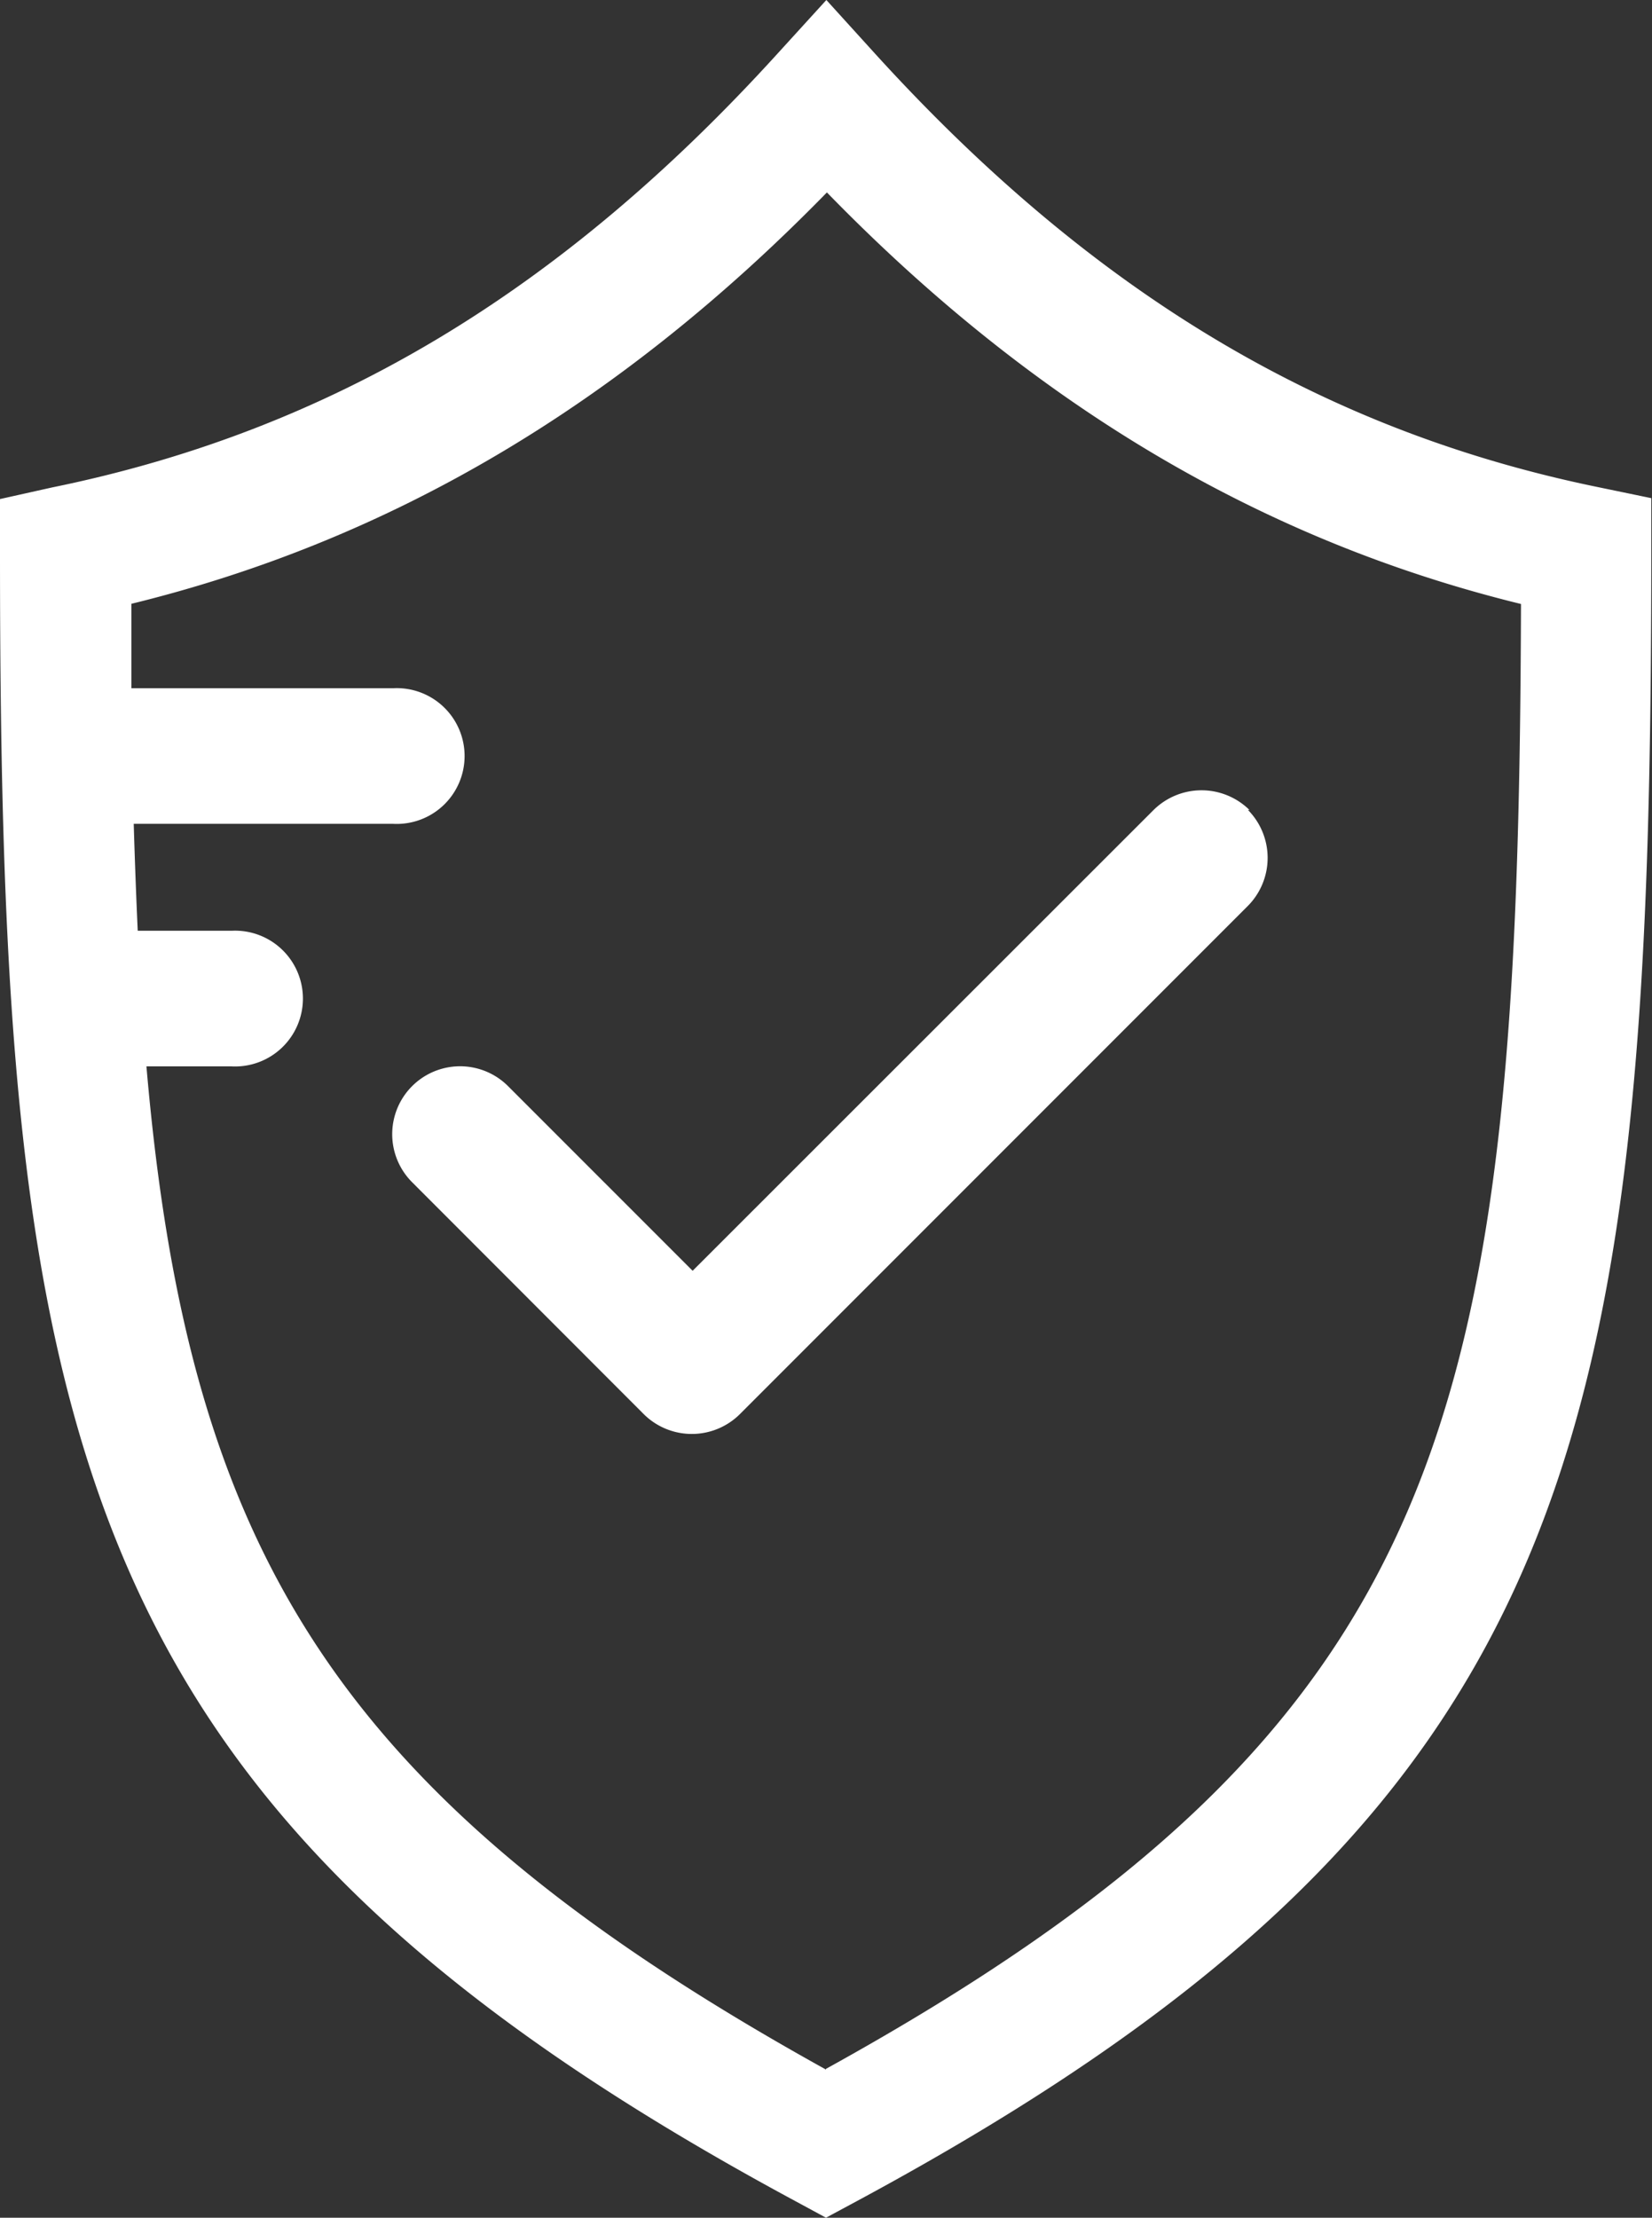
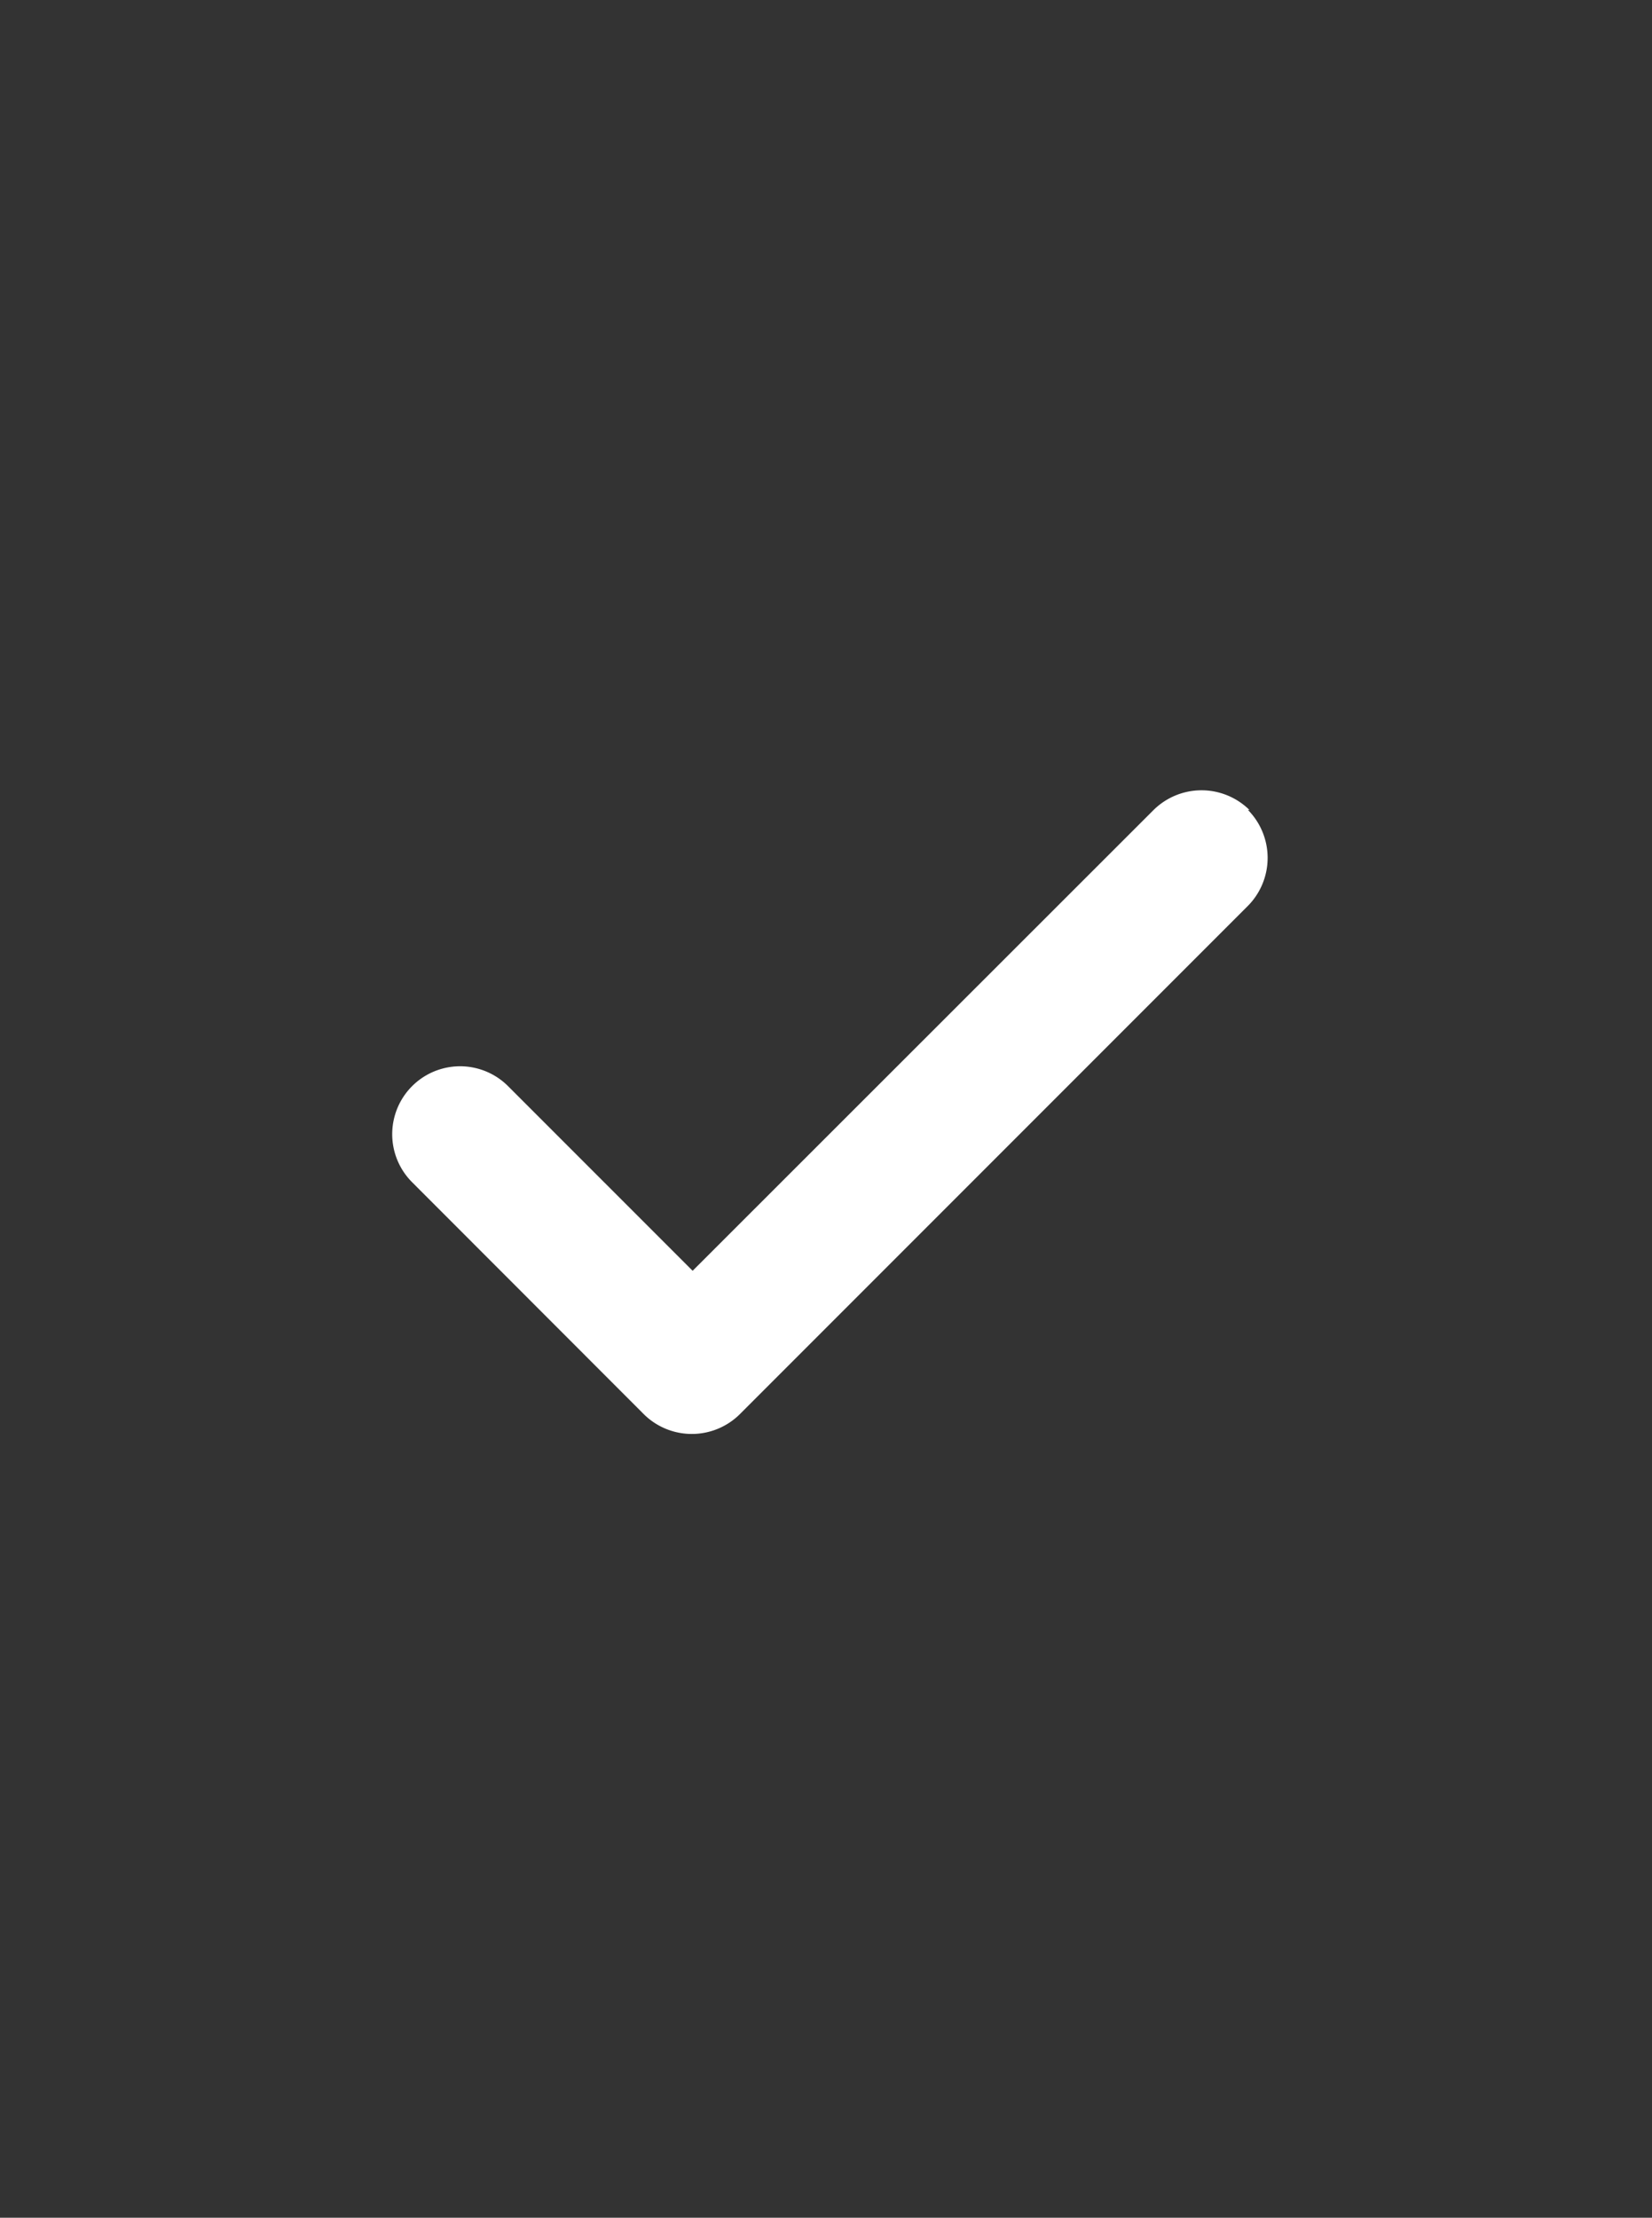
<svg xmlns="http://www.w3.org/2000/svg" viewBox="0 0 91.04 122.16">
  <rect x="0" y="0" width="91.04" height="122.16" fill="#333333" stroke="none" />
  <defs>
    <style>.cls-1{fill:#fff;}</style>
  </defs>
  <title>Ресурс 2</title>
  <g id="Слой_2" data-name="Слой 2">
    <g id="Слой_1-2" data-name="Слой 1">
      <path class="cls-1" d="M68.86,44.62a3.76,3.76,0,0,0-5.29,0L38.17,70,28,59.83a3.74,3.74,0,0,0-5.29,5.29L35.48,77.9l0,0,0,0a3.76,3.76,0,0,0,5.29,0l28-28a3.76,3.76,0,0,0,0-5.29" />
-       <path class="cls-1" d="M88.15,26.85C72.91,23.74,60.21,16.14,48.2,2.93L45.54,0,42.87,2.93c-12,13.2-24.71,20.8-40,23.92L0,27.49v2.94c0,48.78,3.78,69.24,43.82,90.81l1.7.92,1.71-.92C87.26,99.68,91,79.21,91,30.38V27.44ZM45.52,114C18.45,99,10.37,85.38,8.07,58.74h4.69a3.74,3.74,0,1,0,0-7.47H7.59q-.13-2.85-.22-5.89h14.3a3.74,3.74,0,1,0,0-7.47H7.24q0-2.28,0-4.65c14.29-3.5,26.88-10.94,38.33-22.66C57,22.34,69.57,29.78,83.82,33.27c-.13,44.66-3.73,61.6-38.3,80.69" />
    </g>
  </g>
</svg>